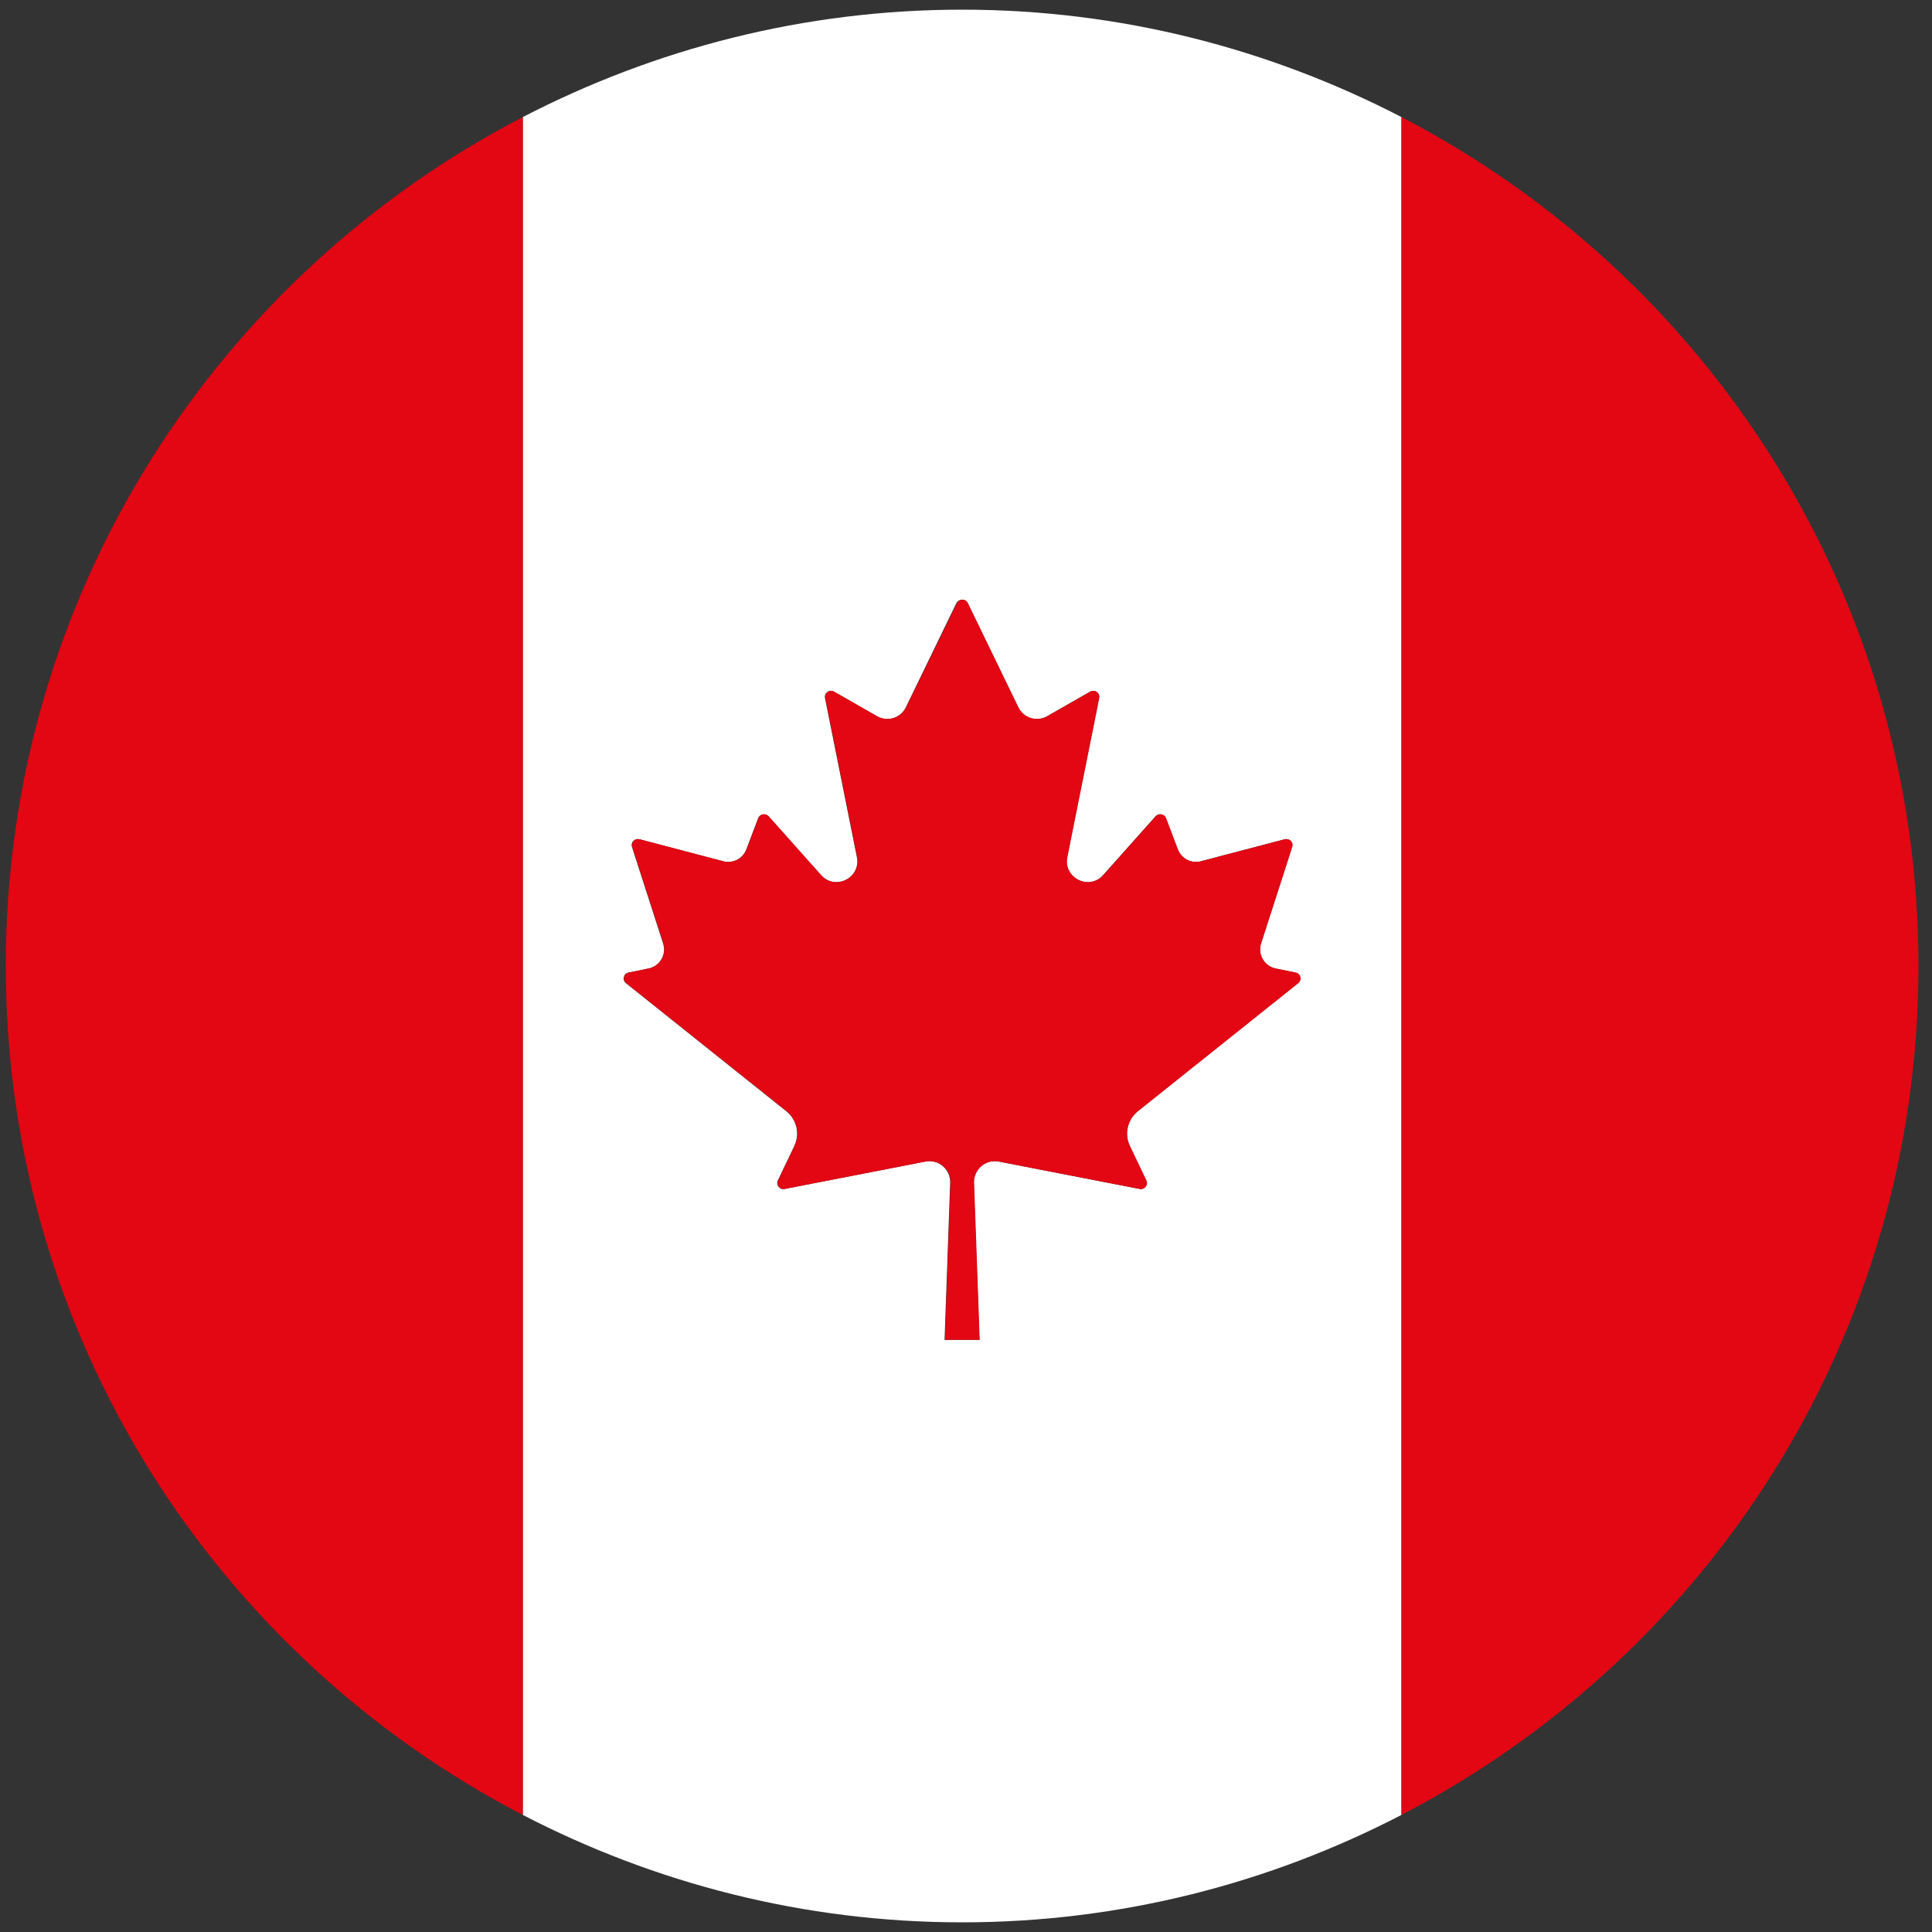
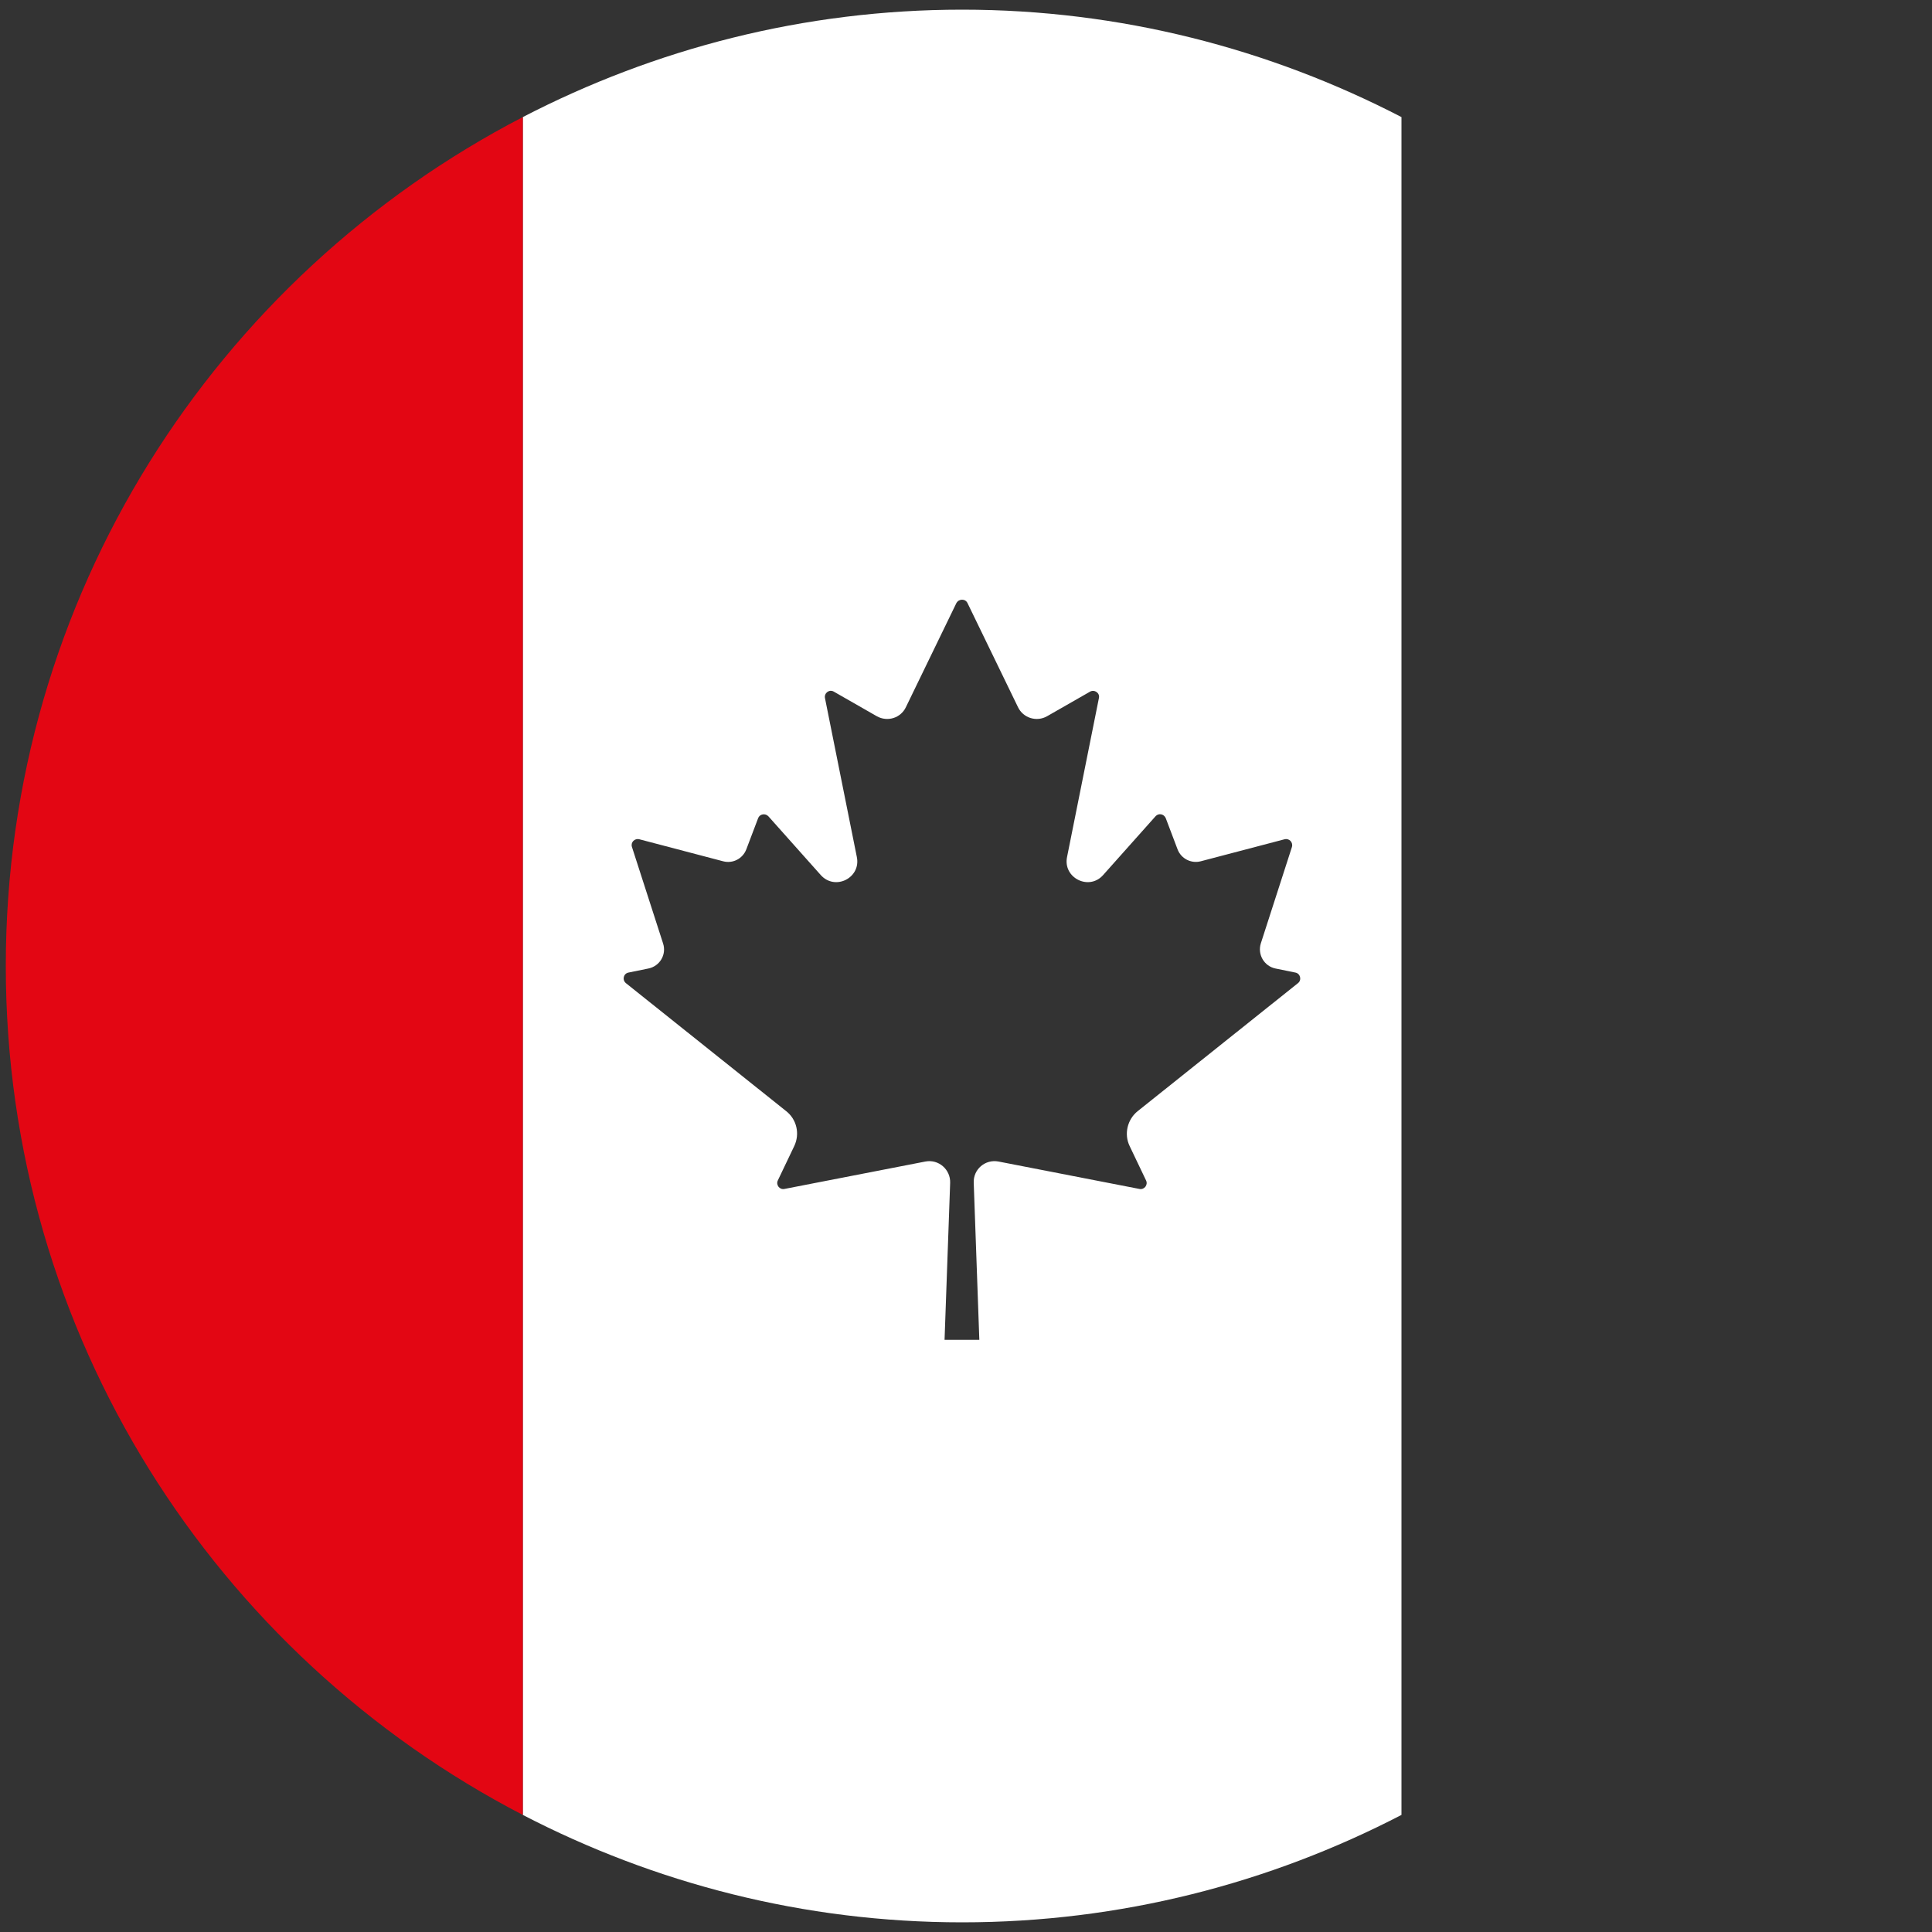
<svg xmlns="http://www.w3.org/2000/svg" version="1.1" id="Layer_1" x="0px" y="0px" viewBox="0 0 100 100" style="enable-background:new 0 0 100 100;" xml:space="preserve">
  <rect x="0" y="0" width="100" height="100" fill="#333333" stroke="none" />
  <style type="text/css">
	.st0{fill:#FFFFFF;}
	.st1{fill:#E30613;}
</style>
  <g>
    <path class="st0" d="M27.06,6.06v27.29v33.3v27.29c6.81,3.53,14.53,5.56,22.74,5.56c8.21,0,15.93-2.03,22.74-5.56V66.65v-33.3V6.06   C65.72,2.53,58,0.5,49.8,0.5C41.6,0.5,33.88,2.53,27.06,6.06z M50.08,31.22l2.61,5.38c0.27,0.57,0.97,0.78,1.51,0.47l2.22-1.27   c0.23-0.13,0.52,0.07,0.46,0.33l-1.65,8.23c-0.22,1.08,1.14,1.76,1.87,0.93l2.71-3.04c0.16-0.18,0.44-0.12,0.53,0.1l0.61,1.61   c0.18,0.48,0.7,0.75,1.2,0.62l4.34-1.14c0.24-0.06,0.45,0.16,0.38,0.4l-1.61,4.99c-0.18,0.57,0.17,1.18,0.76,1.3l1.03,0.21   c0.26,0.05,0.34,0.39,0.13,0.55l-8.29,6.62c-0.54,0.43-0.72,1.19-0.42,1.81l0.85,1.78c0.11,0.23-0.09,0.49-0.34,0.44l-7.3-1.42   c-0.68-0.13-1.31,0.4-1.28,1.1l0.29,8.13h-0.9h-0.9l0.29-8.13c0.02-0.69-0.6-1.23-1.28-1.1l-7.3,1.42   c-0.25,0.05-0.45-0.21-0.34-0.44l0.85-1.78c0.3-0.63,0.13-1.38-0.42-1.81l-8.29-6.62c-0.21-0.17-0.13-0.5,0.13-0.55l1.03-0.21   c0.59-0.12,0.95-0.72,0.76-1.3l-1.61-4.99c-0.08-0.24,0.14-0.46,0.38-0.4l4.34,1.14c0.5,0.13,1.01-0.13,1.2-0.62l0.61-1.61   c0.08-0.22,0.37-0.27,0.53-0.1l2.71,3.04c0.74,0.83,2.09,0.15,1.87-0.93l-1.65-8.23c-0.05-0.26,0.23-0.47,0.46-0.33l2.22,1.27   c0.55,0.31,1.24,0.1,1.51-0.47l2.61-5.38C49.63,30.98,49.97,30.98,50.08,31.22z" />
    <path class="st1" d="M27.06,33.35V6.06C11.17,14.3,0.3,30.87,0.3,50c0,19.13,10.87,35.7,26.76,43.94V66.65V33.35z" />
-     <path class="st1" d="M72.54,66.65v27.29C88.43,85.7,99.3,69.13,99.3,50c0-19.13-10.87-35.7-26.76-43.94v27.29V66.65z" />
-     <path class="st1" d="M46.91,36.6c-0.27,0.57-0.97,0.78-1.51,0.47l-2.22-1.27c-0.23-0.13-0.52,0.07-0.46,0.33l1.65,8.23   c0.22,1.08-1.14,1.76-1.87,0.93l-2.71-3.04c-0.16-0.18-0.44-0.12-0.53,0.1l-0.61,1.61c-0.18,0.48-0.7,0.75-1.2,0.62l-4.34-1.14   c-0.24-0.06-0.45,0.16-0.38,0.4l1.61,4.99c0.18,0.57-0.17,1.18-0.76,1.3l-1.03,0.21c-0.26,0.05-0.34,0.39-0.13,0.55l8.29,6.62   c0.54,0.43,0.72,1.19,0.42,1.81l-0.85,1.78c-0.11,0.23,0.09,0.49,0.34,0.44l7.3-1.42c0.68-0.13,1.31,0.4,1.28,1.1l-0.29,8.13h0.9   h0.9l-0.29-8.13c-0.02-0.69,0.6-1.23,1.28-1.1l7.3,1.42c0.25,0.05,0.45-0.21,0.34-0.44l-0.85-1.78c-0.3-0.63-0.13-1.38,0.42-1.81   l8.29-6.62c0.21-0.17,0.13-0.5-0.13-0.55l-1.03-0.21c-0.59-0.12-0.95-0.72-0.76-1.3l1.61-4.99c0.08-0.24-0.14-0.46-0.38-0.4   l-4.34,1.14c-0.5,0.13-1.01-0.13-1.2-0.62l-0.61-1.61c-0.08-0.22-0.37-0.27-0.53-0.1l-2.71,3.04c-0.74,0.83-2.09,0.15-1.87-0.93   l1.65-8.23c0.05-0.26-0.23-0.47-0.46-0.33l-2.22,1.27c-0.54,0.31-1.24,0.1-1.51-0.47l-2.61-5.38c-0.11-0.24-0.45-0.24-0.56,0   L46.91,36.6z" />
  </g>
</svg>